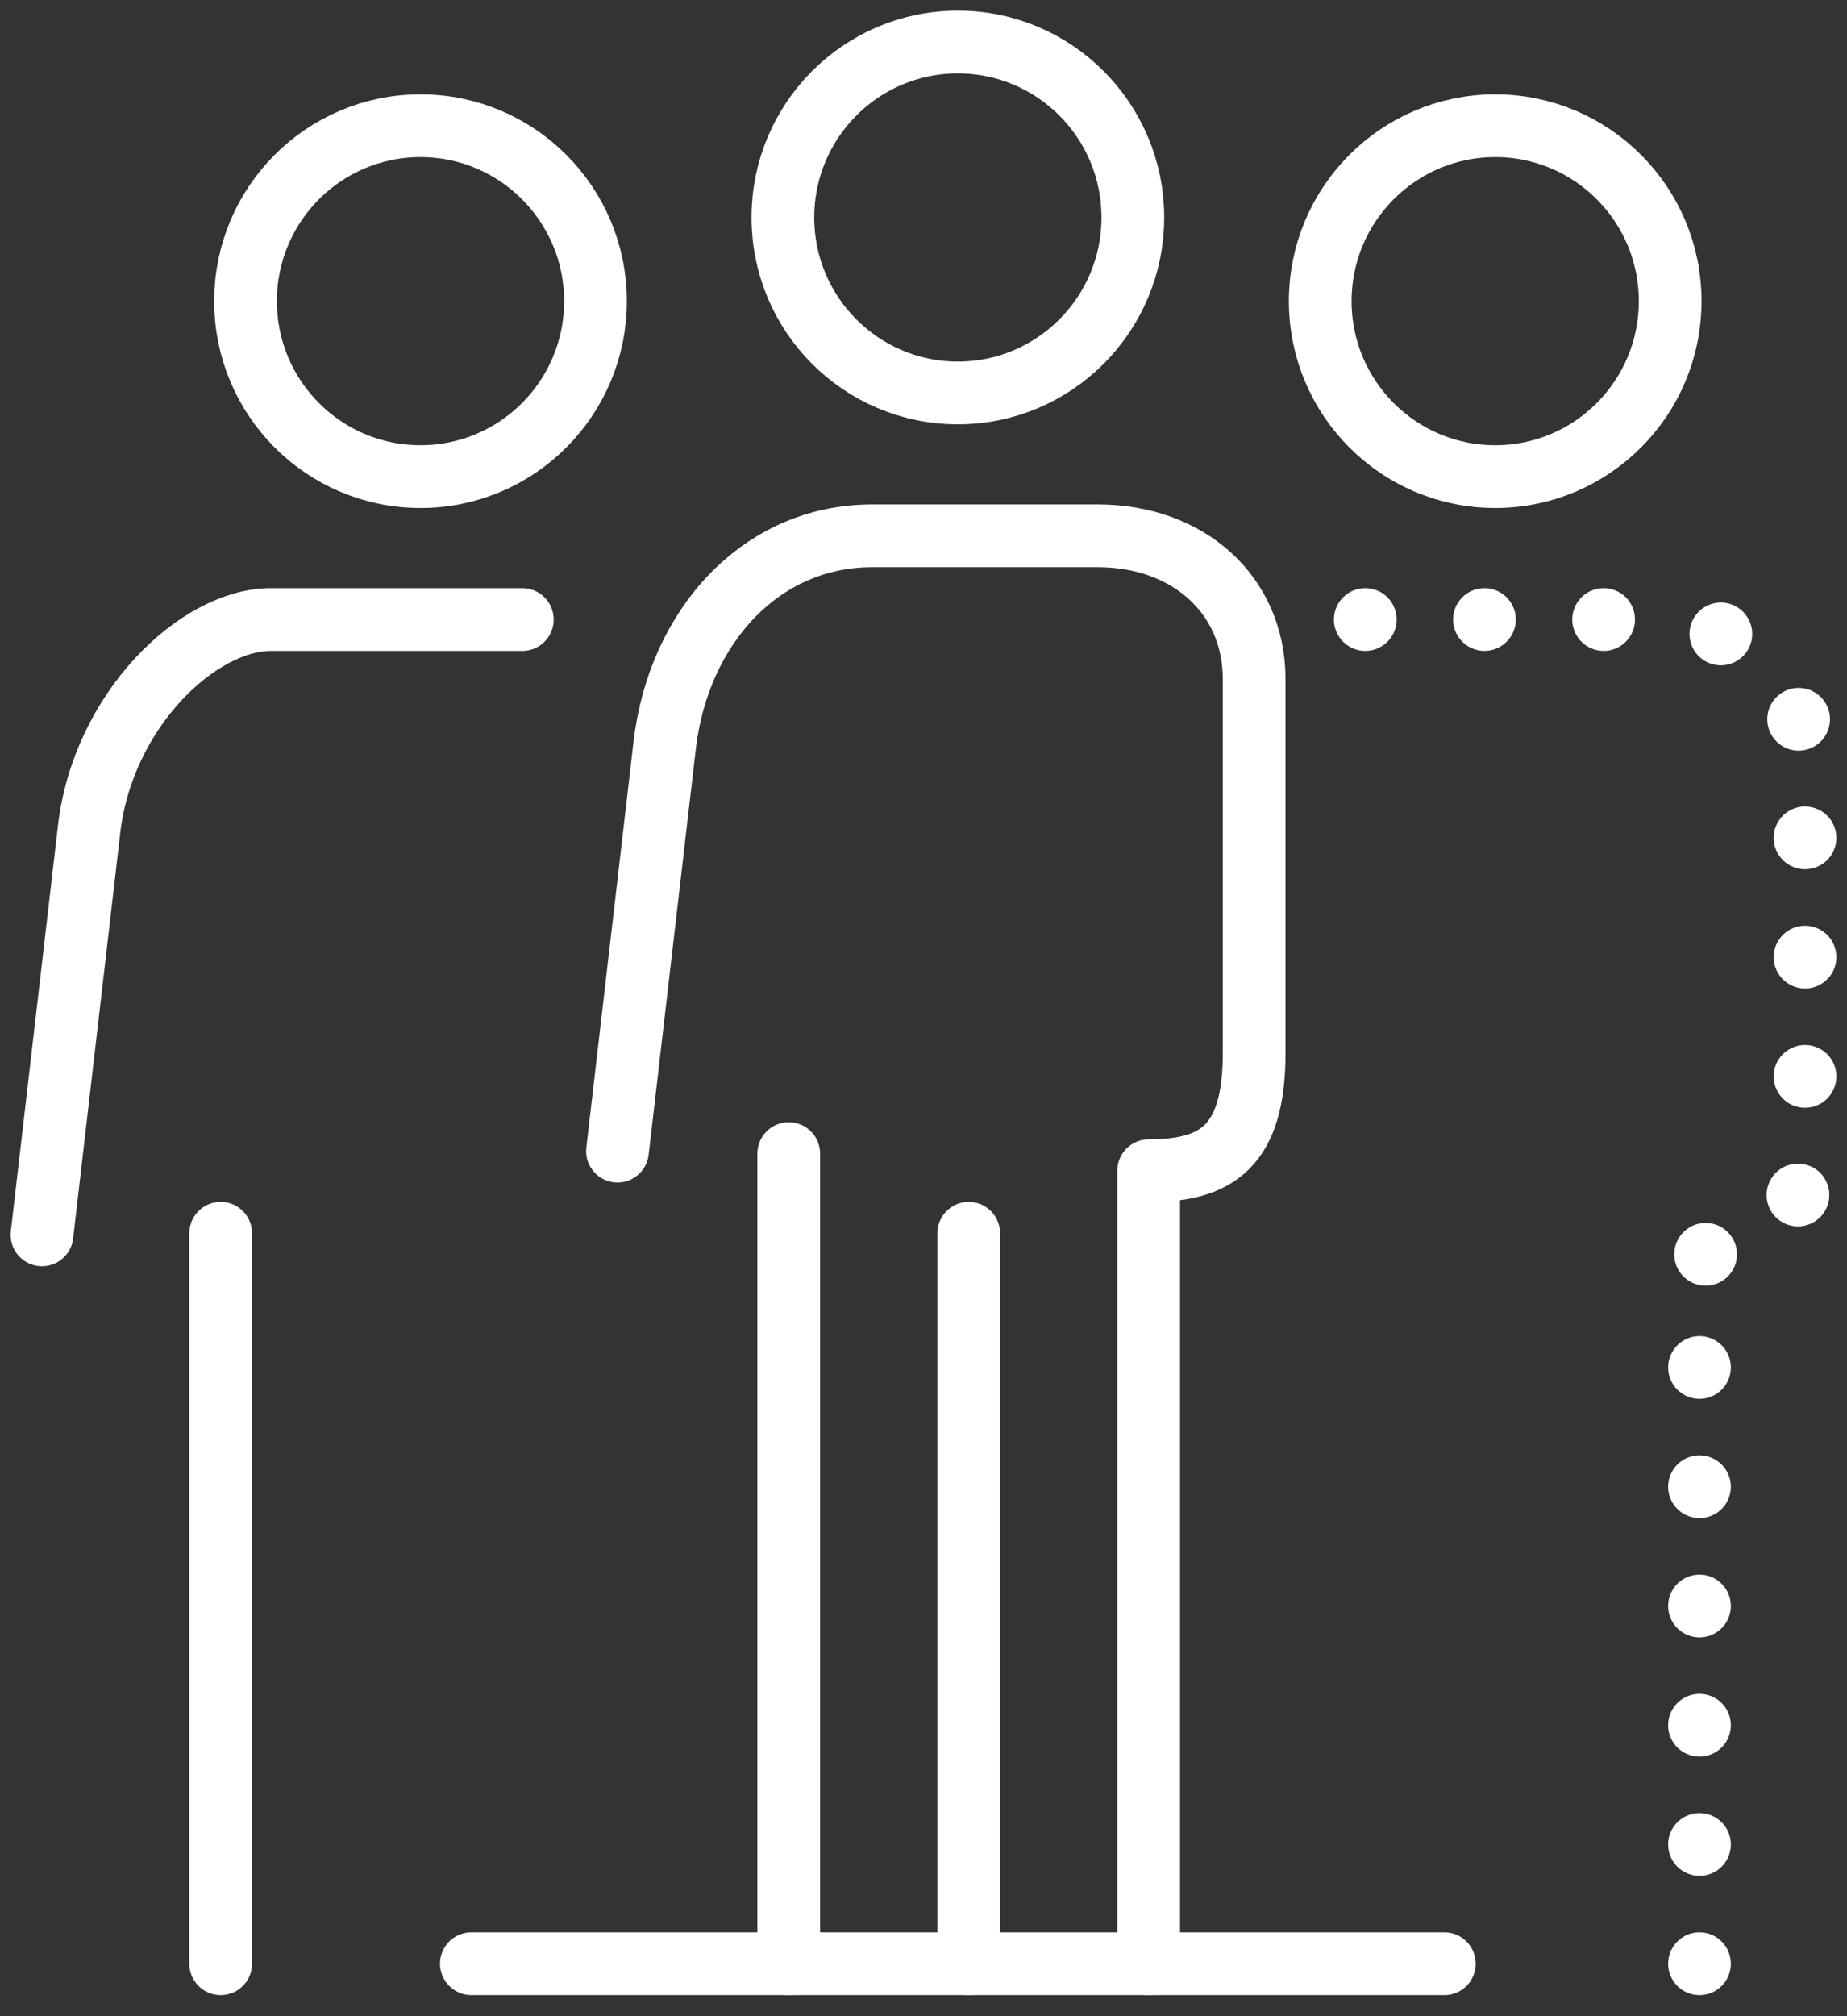
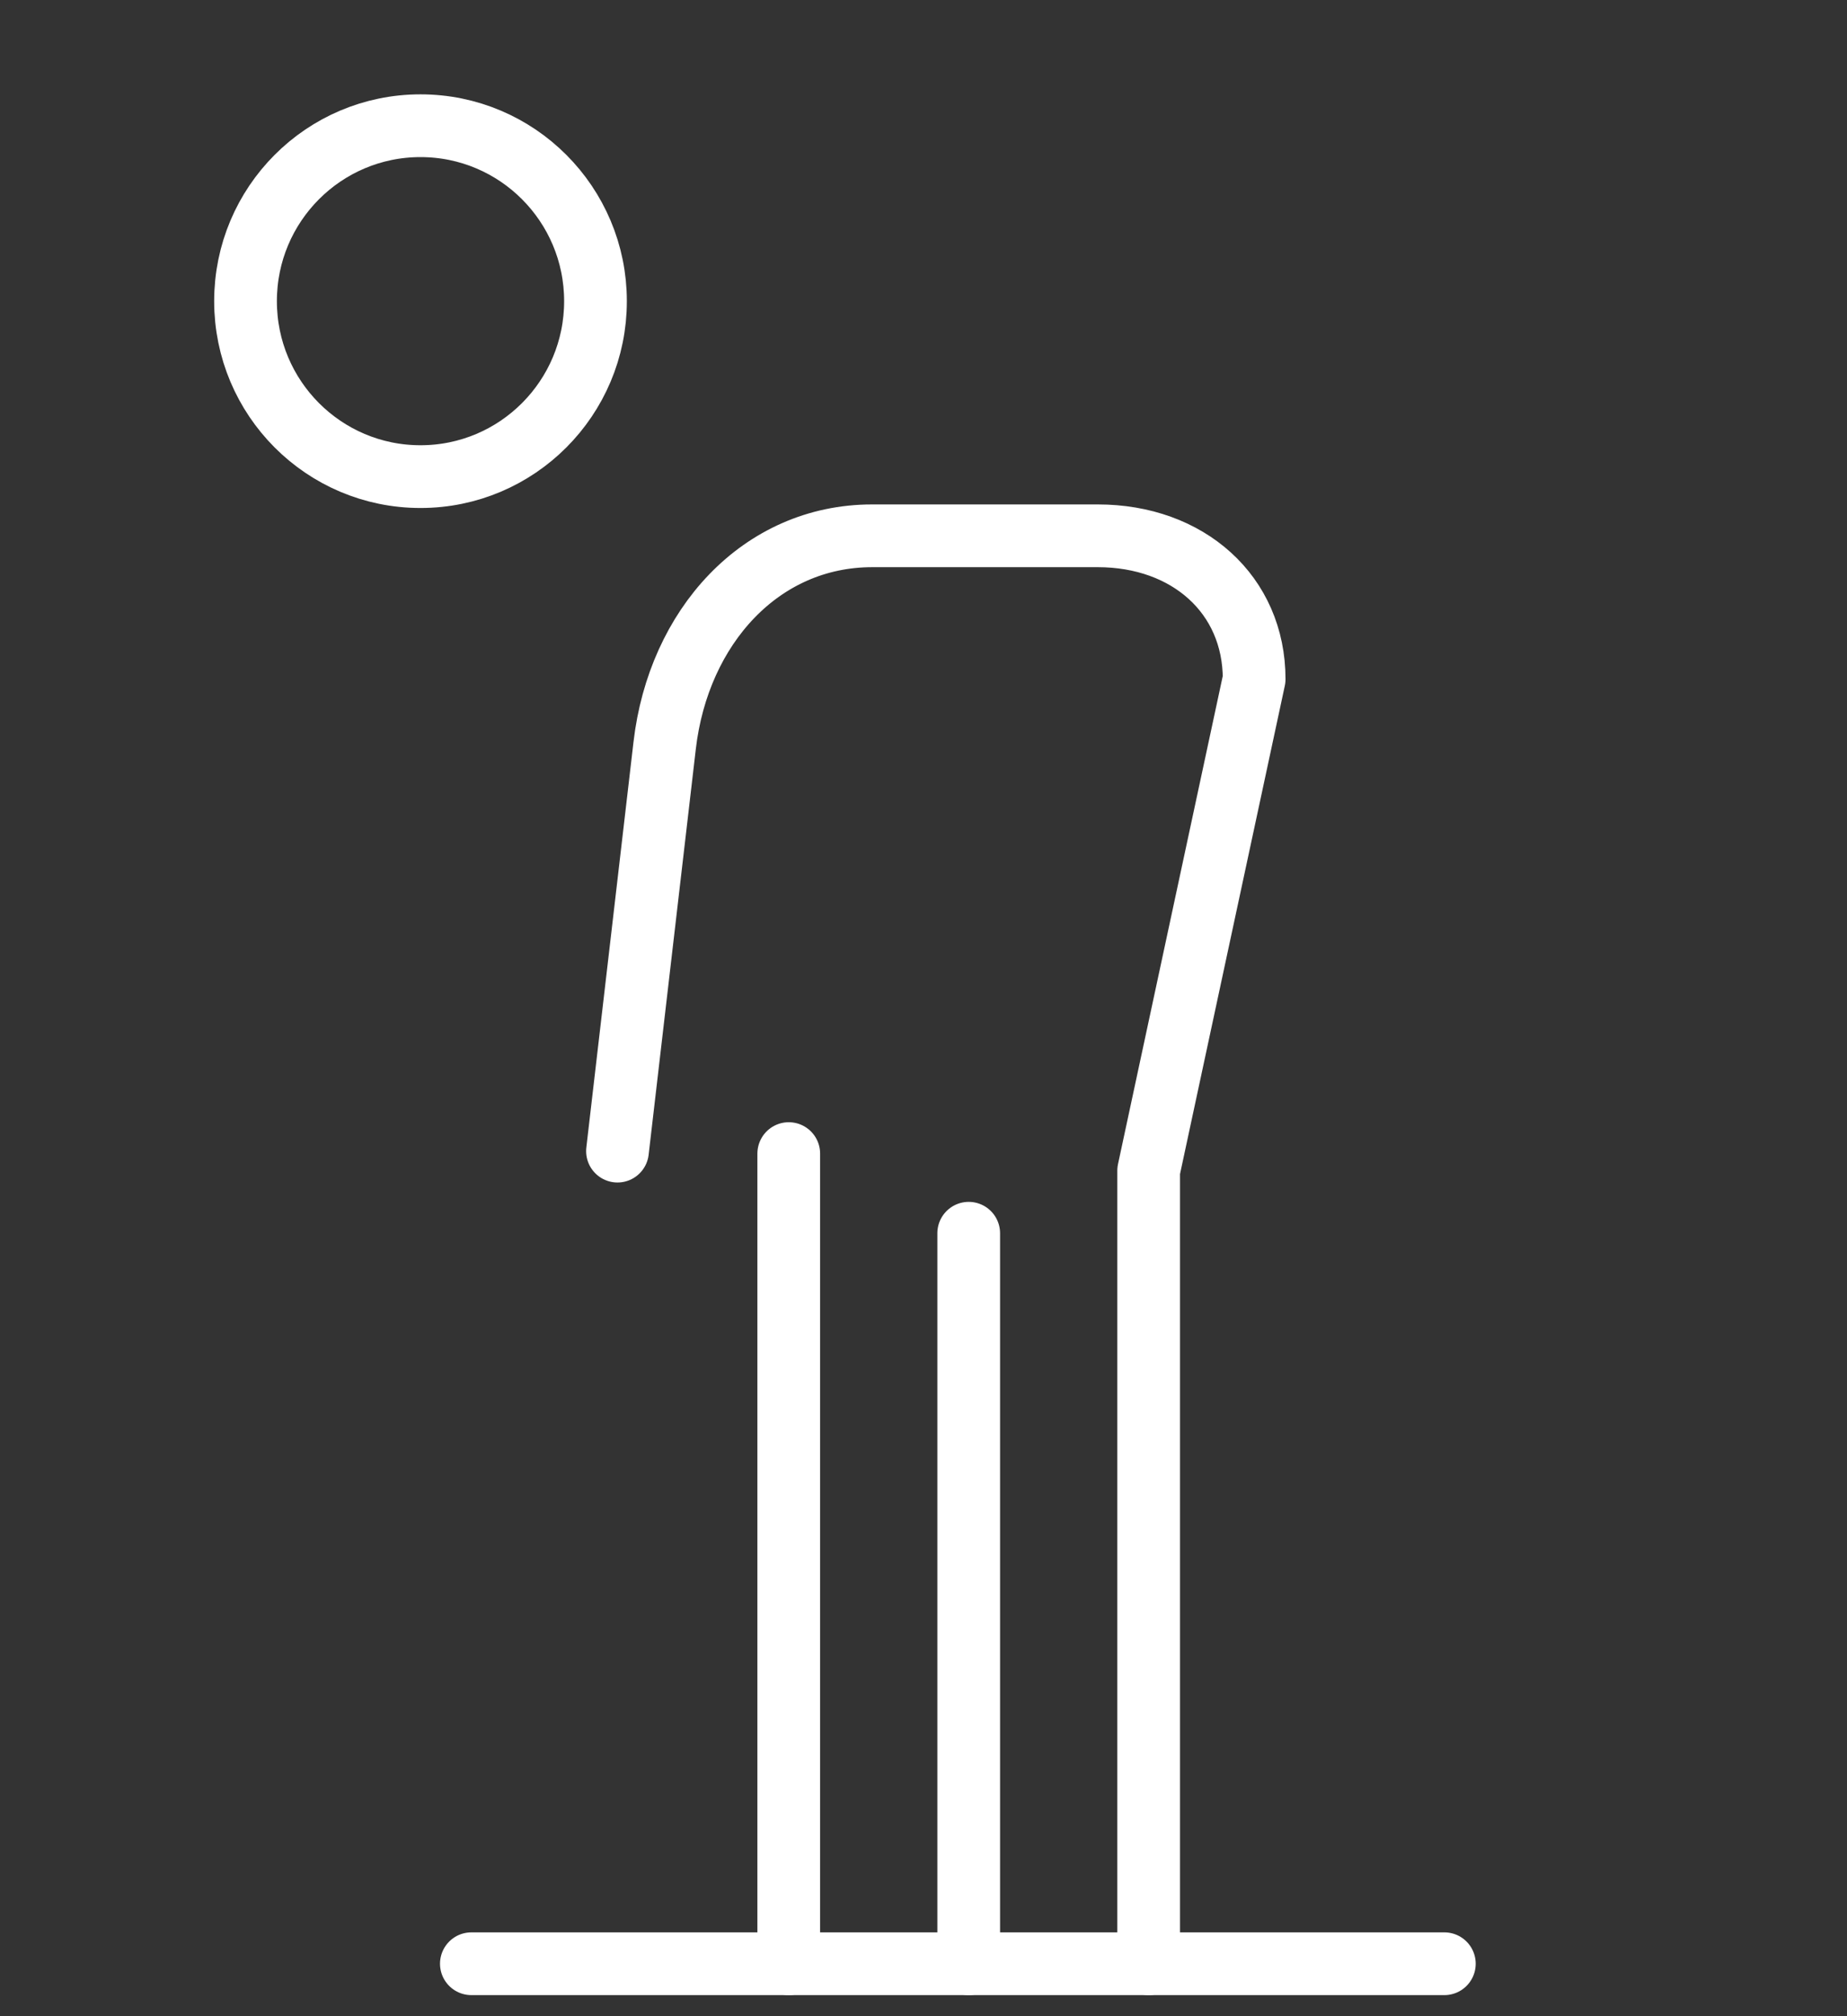
<svg xmlns="http://www.w3.org/2000/svg" width="44px" height="48px" viewBox="0 0 44 48" version="1.1">
  <rect x="0" y="0" width="44" height="48" fill="#333333" stroke="none" />
  <title>Group 21</title>
  <g id="TD-Premium" stroke="none" stroke-width="1" fill="none" fill-rule="evenodd" stroke-linecap="round" stroke-linejoin="round">
    <g id="TDY_Startseite_K1_V1-Copy" transform="translate(-792, -1064)" stroke-width="1.494">
      <g id="Group-22" transform="translate(133, 839.045)">
        <g id="Group-21" transform="translate(660, 225.955)">
-           <path d="M39.486,45.751 L39.486,28.863 C41.094,28.863 42,28.301 42,26.064 L42,17.161 C42,15.147 40.424,13.749 38.276,13.749 L31.293,13.749" id="Stroke-1" stroke="#ffffff" stroke-dasharray="0,2.839,0,0" />
-           <path d="M38.788,6.17 C38.788,8.477 36.922,10.347 34.62,10.347 C32.317,10.347 30.451,8.477 30.451,6.17 C30.451,3.863 32.317,1.993 34.62,1.993 C36.922,1.993 38.788,3.863 38.788,6.17 Z" id="Stroke-3" stroke="#ffffff" />
          <path d="M13.186,6.17 C13.186,8.477 11.319,10.347 9.017,10.347 C6.715,10.347 4.849,8.477 4.849,6.17 C4.849,3.863 6.715,1.993 9.017,1.993 C11.319,1.993 13.186,3.863 13.186,6.17 Z" id="Stroke-5" stroke="#ffffff" />
-           <path d="M11.443,13.749 L5.454,13.749 C3.714,13.749 1.452,15.913 1.123,18.739 C0.795,21.566 0,28.398 0,28.398" id="Stroke-7" stroke="#ffffff" />
-           <path d="M25.987,4.177 C25.987,6.485 24.12,8.355 21.819,8.355 C19.516,8.355 17.65,6.485 17.65,4.177 C17.65,1.87 19.516,0 21.819,0 C24.12,0 25.987,1.87 25.987,4.177 Z" id="Stroke-9" stroke="#ffffff" />
-           <path d="M26.364,45.751 L26.364,26.871 C27.972,26.871 28.877,26.309 28.877,24.072 L28.877,15.169 C28.877,13.154 27.302,11.756 25.153,11.756 L19.776,11.756 C17.126,11.756 15.163,13.92 14.834,16.746 C14.505,19.573 13.71,26.405 13.71,26.405" id="Stroke-11" stroke="#ffffff" />
+           <path d="M26.364,45.751 L26.364,26.871 L28.877,15.169 C28.877,13.154 27.302,11.756 25.153,11.756 L19.776,11.756 C17.126,11.756 15.163,13.92 14.834,16.746 C14.505,19.573 13.71,26.405 13.71,26.405" id="Stroke-11" stroke="#ffffff" />
          <line x1="17.79" y1="26.464" x2="17.79" y2="45.751" id="Stroke-13" stroke="#ffffff" />
          <line x1="22.077" y1="28.36" x2="22.077" y2="45.751" id="Stroke-15" stroke="#ffffff" />
-           <line x1="4.257" y1="28.36" x2="4.257" y2="45.751" id="Stroke-17" stroke="#ffffff" />
          <line x1="33.408" y1="45.751" x2="10.229" y2="45.751" id="Stroke-19" stroke="#ffffff" />
        </g>
      </g>
    </g>
  </g>
</svg>